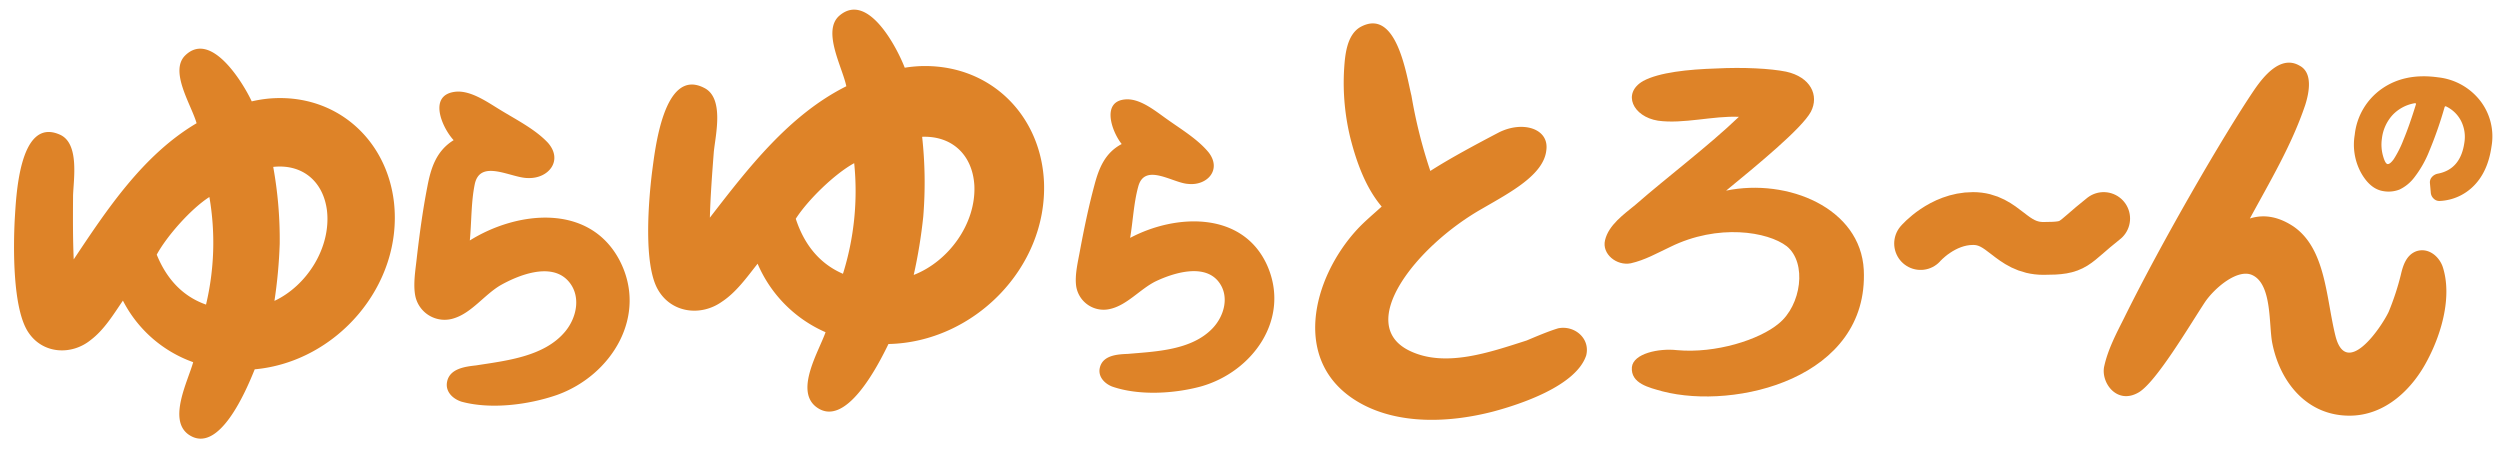
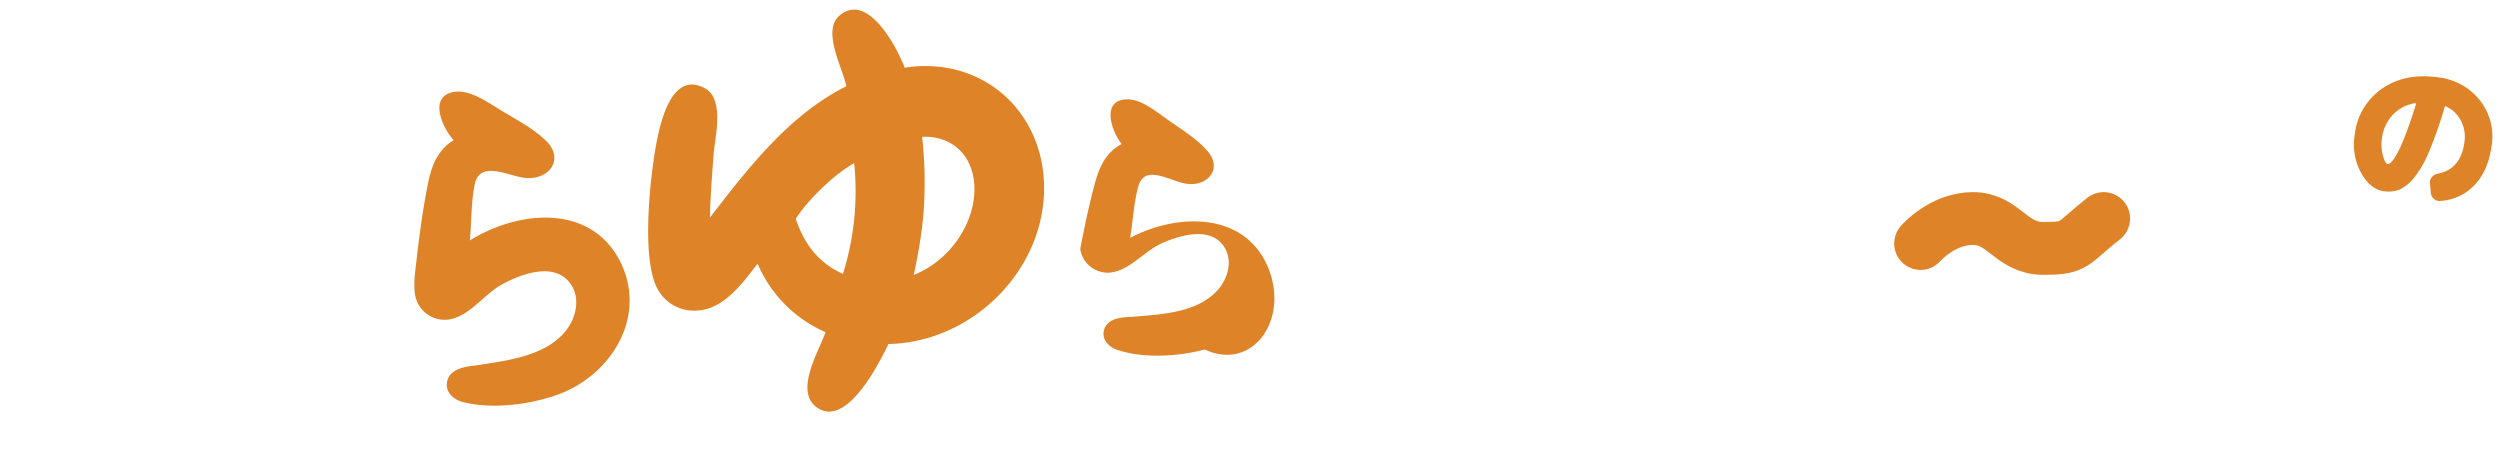
<svg xmlns="http://www.w3.org/2000/svg" width="710" height="128" viewBox="0 0 710 128">
  <g id="img01_sp" transform="translate(-40.228 -378.8)">
-     <path id="パス_481557" data-name="パス 481557" d="M108.791,47.445C108.02,29.387,94.592,15.5,76.071,15.5a35.185,35.185,0,0,0-5.556.463c-2.006-5.248-10.032-20.99-17.9-14.354-4.939,4.167.772,14.2,1.852,19.447-15.743,7.871-27.01,22.534-37.5,36.116.154-5.865.617-12.039,1.08-18.058.463-4.63,2.932-14.817-2.624-17.595C4.148,15.651,1.833,39.111,1.062,44.667c-.926,7.563-2.469,25.466,1.7,32.412,3.7,6.328,11.73,7.254,17.44,3.241,4.013-2.624,6.945-6.791,9.878-10.5a35.917,35.917,0,0,0,18.675,18.83C46.9,93.9,40.418,104.4,45.975,109.027c8.18,6.637,17.286-11.421,20.064-17.132C89.344,91.432,109.717,71.059,108.791,47.445ZM56.624,42.2A76.067,76.067,0,0,1,53.537,72.6c-6.791-2.932-10.8-8.489-12.965-15.125C43.814,52.384,51.222,45.13,56.624,42.2ZM75.608,56.86A115.186,115.186,0,0,0,75.3,34.943c8.334-.309,13.891,5.093,14.354,13.428.463,10.5-7.1,20.836-16.669,24.54A139.158,139.158,0,0,0,75.608,56.86Z" transform="matrix(0.998, -0.07, 0.07, 0.998, 40.228, 396.597)" fill="#de8328" />
    <path id="パス_481558" data-name="パス 481558" d="M58.556,50.79c-7.52-16.642-27.984-15.779-41.914-8.383.863-5.178,1.11-10.725,2.466-15.656,1.972-7.52,10.6-1.109,15.286-.863,5.794.616,10.355-4.315,6.287-9.616C37.352,12.2,32.175,9.122,27.86,6.041,24.532,3.7,20.094,0,15.779,0c-8.26.123-4.808,9.862-1.726,13.684C8.876,16.4,7.026,21.2,5.67,26.381c-1.726,6.41-3.082,12.944-4.315,19.478C.739,49.434-.37,53.625.123,57.2a8.5,8.5,0,0,0,10.6,6.9c5.054-1.233,9-6.041,13.684-8.383,5.178-2.466,14.547-5.547,19.108-.123,3.7,4.438,1.972,10.725-1.726,14.547C35.38,76.8,24.532,77.171,15.9,77.911c-3.082.123-7.52.37-8.506,4.068-.74,2.712,1.233,4.931,3.7,5.917,8.136,2.835,18.861,2.219,27.121,0,15.9-4.438,27.614-20.71,20.341-37.106C57.693,49.064,59.172,52.516,58.556,50.79Z" transform="matrix(0.998, -0.07, 0.07, 0.998, 154.08, 405.935)" fill="#de8328" />
    <path id="パス_481559" data-name="パス 481559" d="M112.416,49.026c-.8-18.659-14.672-33.013-33.81-33.013a36.356,36.356,0,0,0-5.741.478C70.791,11.069,62.5-5.2,54.364,1.659c-5.1,4.306.8,14.672,1.914,20.095C40.011,29.888,28.368,45.039,17.524,59.073c.159-6.06.638-12.44,1.116-18.659.478-4.784,3.03-15.31-2.711-18.181C4.287,16.172,1.894,40.414,1.1,46.155.14,53.97-1.455,72.47,2.851,79.646c3.828,6.539,12.121,7.5,18.022,3.349,4.147-2.711,7.177-7.017,10.207-10.845a37.113,37.113,0,0,0,19.3,19.457c-1.914,5.422-8.612,16.267-2.871,21.052,8.453,6.858,17.862-11.8,20.733-17.7C92.321,94.478,113.372,73.426,112.416,49.026ZM58.511,43.6a78.6,78.6,0,0,1-3.19,31.418c-7.017-3.03-11.164-8.771-13.4-15.629C45.273,54.129,52.929,46.633,58.511,43.6ZM78.127,58.754a119.026,119.026,0,0,0-.319-22.646c8.612-.319,14.353,5.263,14.832,13.875.478,10.845-7.336,21.53-17.224,25.358A143.793,143.793,0,0,0,78.127,58.754Z" transform="translate(224.308 381.541)" fill="#de8328" />
-     <path id="パス_481560" data-name="パス 481560" d="M54.34,47.133c-6.979-15.444-25.969-14.643-38.9-7.779.8-4.8,1.03-9.953,2.288-14.529,1.83-6.979,9.839-1.03,14.186-.8,5.377.572,9.61-4,5.834-8.923-3.089-3.775-7.894-6.635-11.9-9.5C22.766,3.432,18.647,0,14.643,0c-7.665.114-4.462,9.152-1.6,12.7-4.8,2.517-6.521,6.979-7.779,11.783-1.6,5.949-2.86,12.012-4,18.075C.686,45.875-.344,49.765.114,53.082a7.889,7.889,0,0,0,9.839,6.406c4.69-1.144,8.351-5.606,12.7-7.779,4.8-2.288,13.5-5.148,17.732-.114,3.432,4.118,1.83,9.953-1.6,13.5-5.949,6.178-16.016,6.521-24.024,7.207-2.86.114-6.979.343-7.894,3.775-.686,2.517,1.144,4.576,3.432,5.491,7.551,2.631,17.5,2.059,25.168,0C50.222,77.45,61.09,62.349,54.34,47.133,53.54,45.532,54.912,48.735,54.34,47.133Z" transform="translate(345.751 407.006)" fill="#de8328" />
-     <path id="パス_481561" data-name="パス 481561" d="M73.966,52.739c-3.343-17.249-25-22.864-41.851-16.847,7.621-8.29,18.853-20.458,20.725-25.539C54.578,5.406,51.369.593,44.282.058,39.736-.21,32.114.459,24.493,1.93,16.738,3.267,8.582,5.272,4.437,8.348c-5.482,4.279-1.471,10.429,5.75,10.563,7.22,0,15.377-3.61,22.6-4.279C25.429,23.992,14.866,34.555,7.244,43.38,4.3,46.589.425,50.2.024,54.611c-.4,4.011,4.279,6.819,8.156,5.482,3.878-1.471,6.953-3.878,10.429-6.151,12.569-8.557,26.876-8.156,32.759-4.814,6.418,3.878,6.418,16.045.8,22.062-4.814,5.348-16.58,10.964-27.544,11.5-5.215.134-12.168,2.674-12.034,6.552.267,4.68,5.616,5.081,9.627,5.616C43.346,97.265,79.715,83.091,73.966,52.739Z" transform="translate(503.636 392.929) rotate(8)" fill="#de8328" />
-     <path id="パス_481562" data-name="パス 481562" d="M93.945,54.778c-1.286-3-4.571-5.285-7.857-3.857-2.714,1.286-3.428,4.285-3.857,7a73.611,73.611,0,0,1-2.714,10.714c-2,5-10.714,19.57-14.57,7.857-3.428-10.571-4.428-24.427-14-30.141-4-2.286-8.285-3.143-12.571-1.428,5-11,10.428-21.713,13.428-33.283.857-3.571,1.571-9.285-2.428-11-5.571-2.714-10,3.857-12.285,7.714C29.378,21.638,13.95,53.064,4.665,75.777,2.808,80.205.808,84.776.094,89.49c-.857,4.714,4.285,11,10.285,6.857,4.714-3.285,12.856-19.57,16.856-26.712,2.428-4.285,8.714-10.428,13-8.714,5.857,2.286,5.571,14,7,19,3,10.856,11.285,19.713,23.284,18.856,10.142-.714,17.427-8.857,21.141-17.713C94.945,73.491,97.23,62.921,93.945,54.778Z" transform="matrix(0.998, 0.07, -0.07, 0.998, 644.039, 393.335)" fill="#de8328" />
+     <path id="パス_481560" data-name="パス 481560" d="M54.34,47.133c-6.979-15.444-25.969-14.643-38.9-7.779.8-4.8,1.03-9.953,2.288-14.529,1.83-6.979,9.839-1.03,14.186-.8,5.377.572,9.61-4,5.834-8.923-3.089-3.775-7.894-6.635-11.9-9.5C22.766,3.432,18.647,0,14.643,0c-7.665.114-4.462,9.152-1.6,12.7-4.8,2.517-6.521,6.979-7.779,11.783-1.6,5.949-2.86,12.012-4,18.075a7.889,7.889,0,0,0,9.839,6.406c4.69-1.144,8.351-5.606,12.7-7.779,4.8-2.288,13.5-5.148,17.732-.114,3.432,4.118,1.83,9.953-1.6,13.5-5.949,6.178-16.016,6.521-24.024,7.207-2.86.114-6.979.343-7.894,3.775-.686,2.517,1.144,4.576,3.432,5.491,7.551,2.631,17.5,2.059,25.168,0C50.222,77.45,61.09,62.349,54.34,47.133,53.54,45.532,54.912,48.735,54.34,47.133Z" transform="translate(345.751 407.006)" fill="#de8328" />
    <path id="パス_481556" data-name="パス 481556" d="M-1338.281-8503.867s6.1-7.094,14.889-7.094,10.726,8.488,20.013,8.488,7.81-1.172,17.085-8.488" transform="translate(1923.961 8951.825)" fill="none" stroke="#de8328" stroke-linecap="round" stroke-width="15" />
-     <path id="パス_481563" data-name="パス 481563" d="M15.979,57.36c-14.622,11.977-24.11,35-6.222,48.843,10.266,7.933,24.888,9.177,37.176,7.777,7.778-.933,24.421-3.889,28.466-12.133,1.867-4.667-2.178-9.022-6.844-8.711-2.955.467-6.378,1.4-9.333,2.178C48.333,97.181,35.267,99.825,25.934,93.6,11.468,83.959,31.845,64.36,52.066,56.427c8.4-3.422,18.51-7,20.221-13.844,1.711-6.066-5.6-9.333-12.755-6.844C53,38.072,44.911,41.028,38.845,43.828A141.359,141.359,0,0,1,36.511,21.9c-.622-5.911-.622-25.51-11.666-21.31-4.2,1.711-5.444,7.466-6.222,11.2a65.94,65.94,0,0,0-.933,19.91c.778,6.844,2.333,14.311,6.066,20.221C21.268,53.627,18.468,55.338,15.979,57.36Z" transform="translate(401.875 389.358) rotate(-8)" fill="#de8328" />
    <path id="パス_481564" data-name="パス 481564" d="M8.737,24.156q.952,2.227,1.644,2.227t1.557-1.622a30.211,30.211,0,0,0,1.968-5.839q1.1-4.217,2.1-10.445a.248.248,0,0,0-.3-.3,11.266,11.266,0,0,0-5.839,4.2,11.983,11.983,0,0,0-2.076,7.093A11.822,11.822,0,0,0,8.737,24.156ZM21.193,0A17.538,17.538,0,0,1,33.887,4.866,16.535,16.535,0,0,1,38.926,17.3q0,7.093-3.309,11.635A14.468,14.468,0,0,1,26.6,34.688a2.276,2.276,0,0,1-1.86-.389,2.579,2.579,0,0,1-1.081-1.644l-.606-2.6a2.212,2.212,0,0,1,.324-1.773,2.937,2.937,0,0,1,1.492-1.168Q31.141,25,31.141,17.3a10,10,0,0,0-1.773-5.925,9.253,9.253,0,0,0-4.758-3.5q-.346-.13-.433.26a113.142,113.142,0,0,1-2.6,13.062,30.529,30.529,0,0,1-3.2,8,11.412,11.412,0,0,1-3.633,3.893,8.537,8.537,0,0,1-4.368,1.081q-3.849,0-7.115-4.3A16.708,16.708,0,0,1,0,19.463,18.275,18.275,0,0,1,5.839,5.406Q11.678,0,21.193,0Z" transform="translate(711.681 397.817) rotate(8)" fill="#de8328" />
  </g>
</svg>